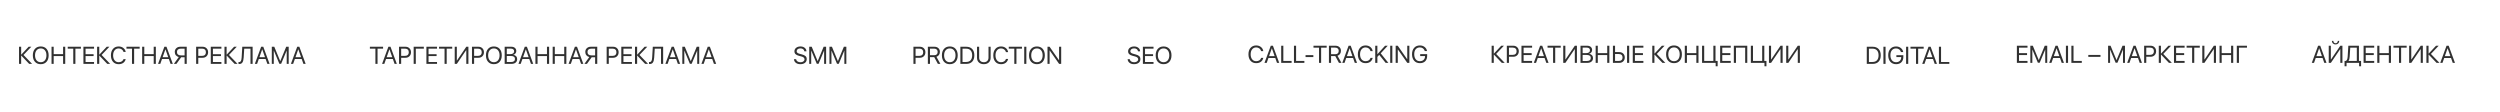
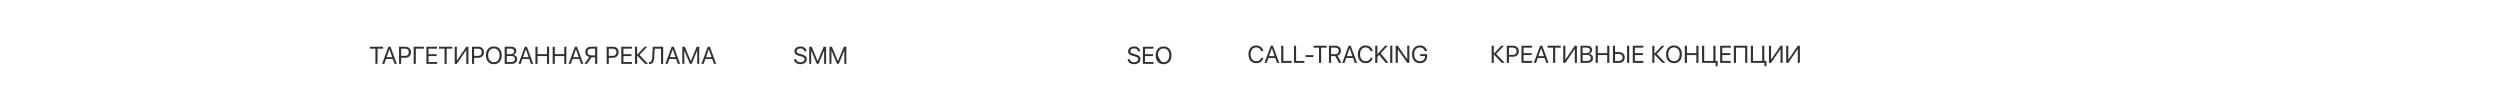
<svg xmlns="http://www.w3.org/2000/svg" width="2465" height="110" viewBox="0 0 2465 110" fill="none">
-   <path d="M23.188 54.176L31.66 63H28.766L20.961 54.785H20.867V63H18.758V46.09H20.867V53.883H20.961L28.227 46.09H30.875L23.188 54.176ZM34.473 48.164C35.871 46.594 37.77 45.809 40.168 45.809C42.566 45.809 44.465 46.594 45.863 48.164C47.262 49.734 47.961 51.863 47.961 54.551C47.961 57.238 47.262 59.367 45.863 60.938C44.465 62.5 42.566 63.281 40.168 63.281C37.77 63.281 35.871 62.5 34.473 60.938C33.074 59.367 32.375 57.238 32.375 54.551C32.375 51.863 33.074 49.734 34.473 48.164ZM44.27 49.594C43.262 48.367 41.895 47.754 40.168 47.754C38.441 47.754 37.07 48.367 36.055 49.594C35.047 50.812 34.543 52.465 34.543 54.551C34.543 56.629 35.047 58.281 36.055 59.508C37.07 60.727 38.441 61.336 40.168 61.336C41.895 61.336 43.262 60.727 44.27 59.508C45.285 58.281 45.793 56.629 45.793 54.551C45.793 52.465 45.285 50.812 44.27 49.594ZM64.32 63H62.211V55.301H52.93V63H50.82V46.09H52.93V53.402H62.211V46.09H64.32V63ZM74.34 63H72.231V47.988H66.781V46.09H79.789V47.988H74.34V63ZM92.727 61.102V63H82.25V46.09H92.727V47.988H84.359V53.414H92.293V55.289H84.359V61.102H92.727ZM100.18 54.176L108.652 63H105.758L97.953 54.785H97.859V63H95.75V46.09H97.859V53.883H97.953L105.219 46.09H107.867L100.18 54.176ZM116.984 63.281C114.648 63.281 112.793 62.496 111.418 60.926C110.051 59.348 109.367 57.219 109.367 54.539C109.367 51.883 110.059 49.766 111.441 48.188C112.824 46.602 114.672 45.809 116.984 45.809C118.781 45.809 120.312 46.301 121.578 47.285C122.852 48.262 123.645 49.562 123.957 51.188H121.801C121.496 50.141 120.906 49.309 120.031 48.691C119.156 48.066 118.141 47.754 116.984 47.754C115.336 47.754 114.016 48.371 113.023 49.605C112.031 50.84 111.535 52.484 111.535 54.539C111.535 56.617 112.027 58.27 113.012 59.496C113.996 60.723 115.324 61.336 116.996 61.336C118.191 61.336 119.207 61.07 120.043 60.539C120.879 60.008 121.465 59.258 121.801 58.289H123.957C123.543 59.898 122.734 61.133 121.531 61.992C120.328 62.852 118.812 63.281 116.984 63.281ZM132.254 63H130.145V47.988H124.695V46.09H137.703V47.988H132.254V63ZM153.664 63H151.555V55.301H142.273V63H140.164V46.09H142.273V53.402H151.555V46.09H153.664V63ZM168.172 63L166.473 58.16H159.746L158.047 63H155.832L162.066 46.09H164.152L170.387 63H168.172ZM163.074 48.656L160.367 56.367H165.852L163.145 48.656H163.074ZM182.012 54.598V47.988H178.285C177.074 47.988 176.137 48.273 175.473 48.844C174.816 49.414 174.488 50.227 174.488 51.281C174.488 52.344 174.816 53.164 175.473 53.742C176.137 54.312 177.074 54.598 178.285 54.598H182.012ZM178.613 56.496L173.949 63H171.441L176.293 56.238C175.09 55.957 174.125 55.375 173.398 54.492C172.68 53.602 172.32 52.531 172.32 51.281C172.32 49.75 172.824 48.504 173.832 47.543C174.848 46.574 176.148 46.09 177.734 46.09H184.121V63H182.012V56.496H178.613ZM193.391 46.09H199.777C201.363 46.09 202.66 46.598 203.668 47.613C204.684 48.621 205.191 49.922 205.191 51.516C205.191 53.117 204.684 54.426 203.668 55.441C202.652 56.457 201.348 56.965 199.754 56.965H195.5V63H193.391V46.09ZM195.5 47.965V55.09H199.227C200.43 55.09 201.363 54.777 202.027 54.152C202.691 53.52 203.023 52.641 203.023 51.516C203.023 50.391 202.691 49.52 202.027 48.902C201.371 48.277 200.438 47.965 199.227 47.965H195.5ZM218.305 61.102V63H207.828V46.09H218.305V47.988H209.938V53.414H217.871V55.289H209.938V61.102H218.305ZM225.758 54.176L234.23 63H231.336L223.531 54.785H223.438V63H221.328V46.09H223.438V53.883H223.531L230.797 46.09H233.445L225.758 54.176ZM249.09 63H246.98V47.988H240.805L240.266 56.672C240.125 58.922 239.711 60.559 239.023 61.582C238.344 62.598 237.32 63.105 235.953 63.105C235.641 63.105 235.367 63.066 235.133 62.988V61.102C235.305 61.148 235.516 61.172 235.766 61.172C236.57 61.172 237.164 60.816 237.547 60.105C237.938 59.395 238.18 58.223 238.273 56.59L238.883 46.09H249.09V63ZM263.609 63L261.91 58.16H255.184L253.484 63H251.27L257.504 46.09H259.59L265.824 63H263.609ZM258.512 48.656L255.805 56.367H261.289L258.582 48.656H258.512ZM284.656 46.09V63H282.688V49.969H282.605L277.215 62.883H275.434L270.043 49.969H269.961V63H267.992V46.09H270.441L276.277 60.199H276.371L282.207 46.09H284.656ZM299.164 63L297.465 58.16H290.738L289.039 63H286.824L293.059 46.09H295.145L301.379 63H299.164ZM294.066 48.656L291.359 56.367H296.844L294.137 48.656H294.066Z" fill="#313131" />
-   <path d="M1111.83 58.348H1113.95C1114.05 59.262 1114.5 59.996 1115.29 60.551C1116.09 61.105 1117.09 61.383 1118.3 61.383C1119.44 61.383 1120.38 61.113 1121.12 60.574C1121.88 60.027 1122.25 59.34 1122.25 58.512C1122.25 57.801 1121.99 57.215 1121.46 56.754C1120.95 56.293 1120.12 55.914 1118.98 55.617L1116.81 55.055C1115.25 54.656 1114.11 54.102 1113.39 53.391C1112.67 52.672 1112.31 51.738 1112.31 50.59C1112.31 49.184 1112.87 48.035 1113.98 47.145C1115.09 46.254 1116.53 45.809 1118.29 45.809C1119.97 45.809 1121.36 46.262 1122.46 47.168C1123.56 48.066 1124.14 49.223 1124.18 50.637H1122.07C1121.98 49.73 1121.59 49.016 1120.9 48.492C1120.21 47.969 1119.32 47.707 1118.22 47.707C1117.12 47.707 1116.23 47.965 1115.54 48.48C1114.85 48.996 1114.5 49.668 1114.5 50.496C1114.5 51.137 1114.75 51.664 1115.25 52.078C1115.76 52.484 1116.59 52.836 1117.74 53.133L1119.51 53.602C1121.26 54.039 1122.52 54.621 1123.28 55.348C1124.05 56.074 1124.43 57.043 1124.43 58.254C1124.43 59.801 1123.86 61.027 1122.72 61.934C1121.59 62.832 1120.05 63.281 1118.1 63.281C1116.3 63.281 1114.84 62.832 1113.7 61.934C1112.55 61.035 1111.93 59.84 1111.83 58.348ZM1137.37 61.102V63H1126.89V46.09H1137.37V47.988H1129V53.414H1136.93V55.289H1129V61.102H1137.37ZM1141.6 48.164C1143 46.594 1144.89 45.809 1147.29 45.809C1149.69 45.809 1151.59 46.594 1152.99 48.164C1154.39 49.734 1155.09 51.863 1155.09 54.551C1155.09 57.238 1154.39 59.367 1152.99 60.938C1151.59 62.5 1149.69 63.281 1147.29 63.281C1144.89 63.281 1143 62.5 1141.6 60.938C1140.2 59.367 1139.5 57.238 1139.5 54.551C1139.5 51.863 1140.2 49.734 1141.6 48.164ZM1151.39 49.594C1150.39 48.367 1149.02 47.754 1147.29 47.754C1145.57 47.754 1144.2 48.367 1143.18 49.594C1142.17 50.812 1141.67 52.465 1141.67 54.551C1141.67 56.629 1142.17 58.281 1143.18 59.508C1144.2 60.727 1145.57 61.336 1147.29 61.336C1149.02 61.336 1150.39 60.727 1151.39 59.508C1152.41 58.281 1152.92 56.629 1152.92 54.551C1152.92 52.465 1152.41 50.812 1151.39 49.594Z" fill="#313131" />
+   <path d="M1111.83 58.348H1113.95C1114.05 59.262 1114.5 59.996 1115.29 60.551C1116.09 61.105 1117.09 61.383 1118.3 61.383C1119.44 61.383 1120.38 61.113 1121.12 60.574C1121.88 60.027 1122.25 59.34 1122.25 58.512C1122.25 57.801 1121.99 57.215 1121.46 56.754C1120.95 56.293 1120.12 55.914 1118.98 55.617L1116.81 55.055C1115.25 54.656 1114.11 54.102 1113.39 53.391C1112.67 52.672 1112.31 51.738 1112.31 50.59C1112.31 49.184 1112.87 48.035 1113.98 47.145C1115.09 46.254 1116.53 45.809 1118.29 45.809C1119.97 45.809 1121.36 46.262 1122.46 47.168C1123.56 48.066 1124.14 49.223 1124.18 50.637H1122.07C1121.98 49.73 1121.59 49.016 1120.9 48.492C1120.21 47.969 1119.32 47.707 1118.22 47.707C1117.12 47.707 1116.23 47.965 1115.54 48.48C1114.85 48.996 1114.5 49.668 1114.5 50.496C1114.5 51.137 1114.75 51.664 1115.25 52.078C1115.76 52.484 1116.59 52.836 1117.74 53.133L1119.51 53.602C1121.26 54.039 1122.52 54.621 1123.28 55.348C1124.05 56.074 1124.43 57.043 1124.43 58.254C1124.43 59.801 1123.86 61.027 1122.72 61.934C1121.59 62.832 1120.05 63.281 1118.1 63.281C1116.3 63.281 1114.84 62.832 1113.7 61.934C1112.55 61.035 1111.93 59.84 1111.83 58.348ZM1137.37 61.102V63H1126.89V46.09H1137.37V47.988H1129V53.414H1136.93V55.289H1129V61.102H1137.37ZM1141.6 48.164C1143 46.594 1144.89 45.809 1147.29 45.809C1149.69 45.809 1151.59 46.594 1152.99 48.164C1154.39 49.734 1155.09 51.863 1155.09 54.551C1155.09 57.238 1154.39 59.367 1152.99 60.938C1151.59 62.5 1149.69 63.281 1147.29 63.281C1144.89 63.281 1143 62.5 1141.6 60.938C1140.2 59.367 1139.5 57.238 1139.5 54.551C1139.5 51.863 1140.2 49.734 1141.6 48.164ZM1151.39 49.594C1150.39 48.367 1149.02 47.754 1147.29 47.754C1145.57 47.754 1144.2 48.367 1143.18 49.594C1142.17 50.812 1141.67 52.465 1141.67 54.551C1144.2 60.727 1145.57 61.336 1147.29 61.336C1149.02 61.336 1150.39 60.727 1151.39 59.508C1152.41 58.281 1152.92 56.629 1152.92 54.551C1152.92 52.465 1152.41 50.812 1151.39 49.594Z" fill="#313131" />
  <path d="M372.262 63H370.152V47.988H364.703V46.09H377.711V47.988H372.262V63ZM389.055 63L387.355 58.16H380.629L378.93 63H376.715L382.949 46.09H385.035L391.27 63H389.055ZM383.957 48.656L381.25 56.367H386.734L384.027 48.656H383.957ZM393.438 46.09H399.824C401.41 46.09 402.707 46.598 403.715 47.613C404.73 48.621 405.238 49.922 405.238 51.516C405.238 53.117 404.73 54.426 403.715 55.441C402.699 56.457 401.395 56.965 399.801 56.965H395.547V63H393.438V46.09ZM395.547 47.965V55.09H399.273C400.477 55.09 401.41 54.777 402.074 54.152C402.738 53.52 403.07 52.641 403.07 51.516C403.07 50.391 402.738 49.52 402.074 48.902C401.418 48.277 400.484 47.965 399.273 47.965H395.547ZM409.996 63H407.875V46.09H417.906V48.012H409.996V63ZM430.914 61.102V63H420.438V46.09H430.914V47.988H422.547V53.414H430.48V55.289H422.547V61.102H430.914ZM440.441 63H438.332V47.988H432.883V46.09H445.891V47.988H440.441V63ZM459.766 63V49.547H459.578L450.438 63H448.352V46.09H450.438V59.59H450.625L459.766 46.09H461.852V63H459.766ZM465.367 46.09H471.754C473.34 46.09 474.637 46.598 475.645 47.613C476.66 48.621 477.168 49.922 477.168 51.516C477.168 53.117 476.66 54.426 475.645 55.441C474.629 56.457 473.324 56.965 471.73 56.965H467.477V63H465.367V46.09ZM467.477 47.965V55.09H471.203C472.406 55.09 473.34 54.777 474.004 54.152C474.668 53.52 475 52.641 475 51.516C475 50.391 474.668 49.52 474.004 48.902C473.348 48.277 472.414 47.965 471.203 47.965H467.477ZM481.246 48.164C482.645 46.594 484.543 45.809 486.941 45.809C489.34 45.809 491.238 46.594 492.637 48.164C494.035 49.734 494.734 51.863 494.734 54.551C494.734 57.238 494.035 59.367 492.637 60.938C491.238 62.5 489.34 63.281 486.941 63.281C484.543 63.281 482.645 62.5 481.246 60.938C479.848 59.367 479.148 57.238 479.148 54.551C479.148 51.863 479.848 49.734 481.246 48.164ZM491.043 49.594C490.035 48.367 488.668 47.754 486.941 47.754C485.215 47.754 483.844 48.367 482.828 49.594C481.82 50.812 481.316 52.465 481.316 54.551C481.316 56.629 481.82 58.281 482.828 59.508C483.844 60.727 485.215 61.336 486.941 61.336C488.668 61.336 490.035 60.727 491.043 59.508C492.059 58.281 492.566 56.629 492.566 54.551C492.566 52.465 492.059 50.812 491.043 49.594ZM504.191 63H497.594V46.09H504.215C505.668 46.09 506.84 46.477 507.73 47.25C508.621 48.023 509.066 49.043 509.066 50.309C509.066 51.191 508.781 51.992 508.211 52.711C507.648 53.422 506.961 53.852 506.148 54V54.094C507.297 54.242 508.211 54.691 508.891 55.441C509.578 56.191 509.922 57.129 509.922 58.254C509.922 59.746 509.414 60.91 508.398 61.746C507.391 62.582 505.988 63 504.191 63ZM499.703 47.953V53.379H503.078C504.328 53.379 505.281 53.137 505.938 52.652C506.602 52.168 506.934 51.469 506.934 50.555C506.934 49.719 506.656 49.078 506.102 48.633C505.547 48.18 504.758 47.953 503.734 47.953H499.703ZM499.703 61.137H503.875C505.148 61.137 506.113 60.883 506.77 60.375C507.426 59.867 507.754 59.125 507.754 58.148C507.754 56.18 506.395 55.195 503.676 55.195H499.703V61.137ZM523.539 63L521.84 58.16H515.113L513.414 63H511.199L517.434 46.09H519.52L525.754 63H523.539ZM518.441 48.656L515.734 56.367H521.219L518.512 48.656H518.441ZM541.422 63H539.312V55.301H530.031V63H527.922V46.09H530.031V53.402H539.312V46.09H541.422V63ZM558.438 63H556.328V55.301H547.047V63H544.938V46.09H547.047V53.402H556.328V46.09H558.438V63ZM572.945 63L571.246 58.16H564.52L562.82 63H560.605L566.84 46.09H568.926L575.16 63H572.945ZM567.848 48.656L565.141 56.367H570.625L567.918 48.656H567.848ZM586.785 54.598V47.988H583.059C581.848 47.988 580.91 48.273 580.246 48.844C579.59 49.414 579.262 50.227 579.262 51.281C579.262 52.344 579.59 53.164 580.246 53.742C580.91 54.312 581.848 54.598 583.059 54.598H586.785ZM583.387 56.496L578.723 63H576.215L581.066 56.238C579.863 55.957 578.898 55.375 578.172 54.492C577.453 53.602 577.094 52.531 577.094 51.281C577.094 49.75 577.598 48.504 578.605 47.543C579.621 46.574 580.922 46.09 582.508 46.09H588.895V63H586.785V56.496H583.387ZM598.164 46.09H604.551C606.137 46.09 607.434 46.598 608.441 47.613C609.457 48.621 609.965 49.922 609.965 51.516C609.965 53.117 609.457 54.426 608.441 55.441C607.426 56.457 606.121 56.965 604.527 56.965H600.273V63H598.164V46.09ZM600.273 47.965V55.09H604C605.203 55.09 606.137 54.777 606.801 54.152C607.465 53.52 607.797 52.641 607.797 51.516C607.797 50.391 607.465 49.52 606.801 48.902C606.145 48.277 605.211 47.965 604 47.965H600.273ZM623.078 61.102V63H612.602V46.09H623.078V47.988H614.711V53.414H622.645V55.289H614.711V61.102H623.078ZM630.531 54.176L639.004 63H636.109L628.305 54.785H628.211V63H626.102V46.09H628.211V53.883H628.305L635.57 46.09H638.219L630.531 54.176ZM653.863 63H651.754V47.988H645.578L645.039 56.672C644.898 58.922 644.484 60.559 643.797 61.582C643.117 62.598 642.094 63.105 640.727 63.105C640.414 63.105 640.141 63.066 639.906 62.988V61.102C640.078 61.148 640.289 61.172 640.539 61.172C641.344 61.172 641.938 60.816 642.32 60.105C642.711 59.395 642.953 58.223 643.047 56.59L643.656 46.09H653.863V63ZM668.383 63L666.684 58.16H659.957L658.258 63H656.043L662.277 46.09H664.363L670.598 63H668.383ZM663.285 48.656L660.578 56.367H666.062L663.355 48.656H663.285ZM689.43 46.09V63H687.461V49.969H687.379L681.988 62.883H680.207L674.816 49.969H674.734V63H672.766V46.09H675.215L681.051 60.199H681.145L686.98 46.09H689.43ZM703.938 63L702.238 58.16H695.512L693.812 63H691.598L697.832 46.09H699.918L706.152 63H703.938ZM698.84 48.656L696.133 56.367H701.617L698.91 48.656H698.84Z" fill="#313131" />
  <path d="M782.832 58.348H784.953C785.055 59.262 785.5 59.996 786.289 60.551C787.086 61.105 788.09 61.383 789.301 61.383C790.441 61.383 791.383 61.113 792.125 60.574C792.875 60.027 793.25 59.34 793.25 58.512C793.25 57.801 792.988 57.215 792.465 56.754C791.949 56.293 791.121 55.914 789.98 55.617L787.812 55.055C786.25 54.656 785.109 54.102 784.391 53.391C783.672 52.672 783.312 51.738 783.312 50.59C783.312 49.184 783.867 48.035 784.977 47.145C786.094 46.254 787.531 45.809 789.289 45.809C790.969 45.809 792.359 46.262 793.461 47.168C794.562 48.066 795.137 49.223 795.184 50.637H793.074C792.98 49.73 792.59 49.016 791.902 48.492C791.215 47.969 790.32 47.707 789.219 47.707C788.125 47.707 787.23 47.965 786.535 48.48C785.848 48.996 785.504 49.668 785.504 50.496C785.504 51.137 785.754 51.664 786.254 52.078C786.762 52.484 787.59 52.836 788.738 53.133L790.508 53.602C792.258 54.039 793.516 54.621 794.281 55.348C795.047 56.074 795.43 57.043 795.43 58.254C795.43 59.801 794.859 61.027 793.719 61.934C792.586 62.832 791.047 63.281 789.102 63.281C787.305 63.281 785.836 62.832 784.695 61.934C783.555 61.035 782.934 59.84 782.832 58.348ZM814.555 46.09V63H812.586V49.969H812.504L807.113 62.883H805.332L799.941 49.969H799.859V63H797.891V46.09H800.34L806.176 60.199H806.27L812.105 46.09H814.555ZM834.5 46.09V63H832.531V49.969H832.449L827.059 62.883H825.277L819.887 49.969H819.805V63H817.836V46.09H820.285L826.121 60.199H826.215L832.051 46.09H834.5Z" fill="#313131" />
-   <path d="M900.641 46.09H907.027C908.613 46.09 909.91 46.598 910.918 47.613C911.934 48.621 912.441 49.922 912.441 51.516C912.441 53.117 911.934 54.426 910.918 55.441C909.902 56.457 908.598 56.965 907.004 56.965H902.75V63H900.641V46.09ZM902.75 47.965V55.09H906.477C907.68 55.09 908.613 54.777 909.277 54.152C909.941 53.52 910.273 52.641 910.273 51.516C910.273 50.391 909.941 49.52 909.277 48.902C908.621 48.277 907.688 47.965 906.477 47.965H902.75ZM916.977 47.965V54.445H921.137C922.223 54.445 923.059 54.164 923.645 53.602C924.238 53.039 924.535 52.238 924.535 51.199C924.535 50.184 924.227 49.391 923.609 48.82C922.992 48.25 922.137 47.965 921.043 47.965H916.977ZM916.977 56.309V63H914.867V46.09H921.324C922.957 46.09 924.262 46.551 925.238 47.473C926.223 48.387 926.715 49.605 926.715 51.129C926.715 52.309 926.414 53.328 925.812 54.188C925.211 55.047 924.379 55.645 923.316 55.98L927.23 63H924.758L921.137 56.309H916.977ZM930.816 48.164C932.215 46.594 934.113 45.809 936.512 45.809C938.91 45.809 940.809 46.594 942.207 48.164C943.605 49.734 944.305 51.863 944.305 54.551C944.305 57.238 943.605 59.367 942.207 60.938C940.809 62.5 938.91 63.281 936.512 63.281C934.113 63.281 932.215 62.5 930.816 60.938C929.418 59.367 928.719 57.238 928.719 54.551C928.719 51.863 929.418 49.734 930.816 48.164ZM940.613 49.594C939.605 48.367 938.238 47.754 936.512 47.754C934.785 47.754 933.414 48.367 932.398 49.594C931.391 50.812 930.887 52.465 930.887 54.551C930.887 56.629 931.391 58.281 932.398 59.508C933.414 60.727 934.785 61.336 936.512 61.336C938.238 61.336 939.605 60.727 940.613 59.508C941.629 58.281 942.137 56.629 942.137 54.551C942.137 52.465 941.629 50.812 940.613 49.594ZM946.93 46.09H952.73C955.238 46.09 957.195 46.836 958.602 48.328C960.008 49.812 960.711 51.883 960.711 54.539C960.711 57.203 960.008 59.281 958.602 60.773C957.203 62.258 955.246 63 952.73 63H946.93V46.09ZM949.039 47.988V61.102H952.59C954.504 61.102 955.977 60.539 957.008 59.414C958.039 58.281 958.555 56.664 958.555 54.562C958.555 52.445 958.039 50.82 957.008 49.688C955.984 48.555 954.512 47.988 952.59 47.988H949.039ZM965.445 46.09V56.93C965.445 58.234 965.852 59.297 966.664 60.117C967.484 60.93 968.613 61.336 970.051 61.336C971.488 61.336 972.613 60.93 973.426 60.117C974.246 59.297 974.656 58.234 974.656 56.93V46.09H976.766V57.07C976.766 58.906 976.16 60.402 974.949 61.559C973.746 62.707 972.113 63.281 970.051 63.281C967.988 63.281 966.352 62.707 965.141 61.559C963.938 60.402 963.336 58.906 963.336 57.07V46.09H965.445ZM987.008 63.281C984.672 63.281 982.816 62.496 981.441 60.926C980.074 59.348 979.391 57.219 979.391 54.539C979.391 51.883 980.082 49.766 981.465 48.188C982.848 46.602 984.695 45.809 987.008 45.809C988.852 45.809 990.414 46.324 991.695 47.355C992.984 48.379 993.762 49.734 994.027 51.422H991.895C991.621 50.312 991.039 49.426 990.148 48.762C989.258 48.09 988.211 47.754 987.008 47.754C985.359 47.754 984.039 48.371 983.047 49.605C982.055 50.84 981.559 52.484 981.559 54.539C981.559 56.617 982.051 58.27 983.035 59.496C984.02 60.723 985.348 61.336 987.02 61.336C988.262 61.336 989.309 61.051 990.16 60.48C991.012 59.91 991.59 59.109 991.895 58.078H994.027C993.637 59.75 992.836 61.035 991.625 61.934C990.414 62.832 988.875 63.281 987.008 63.281ZM1002.21 63H1000.1V47.988H994.648V46.09H1007.66V47.988H1002.21V63ZM1011.99 63H1009.88V46.09H1011.99V63ZM1016.71 48.164C1018.11 46.594 1020.01 45.809 1022.41 45.809C1024.81 45.809 1026.71 46.594 1028.11 48.164C1029.5 49.734 1030.2 51.863 1030.2 54.551C1030.2 57.238 1029.5 59.367 1028.11 60.938C1026.71 62.5 1024.81 63.281 1022.41 63.281C1020.01 63.281 1018.11 62.5 1016.71 60.938C1015.32 59.367 1014.62 57.238 1014.62 54.551C1014.62 51.863 1015.32 49.734 1016.71 48.164ZM1026.51 49.594C1025.5 48.367 1024.14 47.754 1022.41 47.754C1020.68 47.754 1019.31 48.367 1018.3 49.594C1017.29 50.812 1016.79 52.465 1016.79 54.551C1016.79 56.629 1017.29 58.281 1018.3 59.508C1019.31 60.727 1020.68 61.336 1022.41 61.336C1024.14 61.336 1025.5 60.727 1026.51 59.508C1027.53 58.281 1028.04 56.629 1028.04 54.551C1028.04 52.465 1027.53 50.812 1026.51 49.594ZM1034.91 63H1032.83V46.09H1034.88L1044.14 59.367H1044.24V46.09H1046.33V63H1044.28L1035.02 49.77H1034.91V63Z" fill="#313131" />
  <path d="M1238.6 62.281C1236.27 62.281 1234.41 61.496 1233.04 59.926C1231.67 58.348 1230.98 56.219 1230.98 53.539C1230.98 50.883 1231.68 48.766 1233.06 47.188C1234.44 45.602 1236.29 44.809 1238.6 44.809C1240.45 44.809 1242.01 45.324 1243.29 46.355C1244.58 47.379 1245.36 48.734 1245.62 50.422H1243.49C1243.21 49.312 1242.63 48.426 1241.74 47.762C1240.85 47.09 1239.8 46.754 1238.6 46.754C1236.95 46.754 1235.63 47.371 1234.64 48.605C1233.65 49.84 1233.15 51.484 1233.15 53.539C1233.15 55.617 1233.64 57.27 1234.63 58.496C1235.61 59.723 1236.94 60.336 1238.61 60.336C1239.86 60.336 1240.9 60.051 1241.75 59.48C1242.61 58.91 1243.18 58.109 1243.49 57.078H1245.62C1245.23 58.75 1244.43 60.035 1243.22 60.934C1242.01 61.832 1240.47 62.281 1238.6 62.281ZM1259.11 62L1257.41 57.16H1250.68L1248.98 62H1246.77L1253 45.09H1255.09L1261.32 62H1259.11ZM1254.01 47.656L1251.3 55.367H1256.79L1254.08 47.656H1254.01ZM1273.52 60.102V62H1263.26V45.09H1265.37V60.102H1273.52ZM1286.11 60.102V62H1275.84V45.09H1277.95V60.102H1286.11ZM1294.96 56.281H1287.27V54.383H1294.96V56.281ZM1302.64 62H1300.54V46.988H1295.09V45.09H1308.09V46.988H1302.64V62ZM1312.43 46.965V53.445H1316.59C1317.68 53.445 1318.51 53.164 1319.1 52.602C1319.69 52.039 1319.99 51.238 1319.99 50.199C1319.99 49.184 1319.68 48.391 1319.06 47.82C1318.45 47.25 1317.59 46.965 1316.5 46.965H1312.43ZM1312.43 55.309V62H1310.32V45.09H1316.78C1318.41 45.09 1319.71 45.551 1320.69 46.473C1321.68 47.387 1322.17 48.605 1322.17 50.129C1322.17 51.309 1321.87 52.328 1321.27 53.188C1320.66 54.047 1319.83 54.645 1318.77 54.98L1322.68 62H1320.21L1316.59 55.309H1312.43ZM1335.82 62L1334.12 57.16H1327.39L1325.7 62H1323.48L1329.71 45.09H1331.8L1338.04 62H1335.82ZM1330.72 47.656L1328.02 55.367H1333.5L1330.79 47.656H1330.72ZM1346.46 62.281C1344.12 62.281 1342.27 61.496 1340.89 59.926C1339.53 58.348 1338.84 56.219 1338.84 53.539C1338.84 50.883 1339.54 48.766 1340.92 47.188C1342.3 45.602 1344.15 44.809 1346.46 44.809C1348.3 44.809 1349.87 45.324 1351.15 46.355C1352.44 47.379 1353.21 48.734 1353.48 50.422H1351.35C1351.07 49.312 1350.49 48.426 1349.6 47.762C1348.71 47.09 1347.66 46.754 1346.46 46.754C1344.81 46.754 1343.49 47.371 1342.5 48.605C1341.51 49.84 1341.01 51.484 1341.01 53.539C1341.01 55.617 1341.5 57.27 1342.49 58.496C1343.47 59.723 1344.8 60.336 1346.47 60.336C1347.71 60.336 1348.76 60.051 1349.61 59.48C1350.46 58.91 1351.04 58.109 1351.35 57.078H1353.48C1353.09 58.75 1352.29 60.035 1351.08 60.934C1349.87 61.832 1348.33 62.281 1346.46 62.281ZM1358.09 62H1355.98V45.09H1358.09V53.34H1358.2L1365.67 45.09H1368.33L1361.38 52.578L1368.95 62H1366.25L1359.91 54.078L1358.09 56.094V62ZM1372.85 62H1370.74V45.09H1372.85V62ZM1378.22 62H1376.13V45.09H1378.18L1387.44 58.367H1387.55V45.09H1389.63V62H1387.58L1378.32 48.77H1378.22V62ZM1407.18 55.004C1407.18 57.293 1406.54 59.078 1405.28 60.359C1404.02 61.641 1402.26 62.281 1400 62.281C1397.64 62.281 1395.76 61.484 1394.36 59.891C1392.96 58.289 1392.26 56.145 1392.26 53.457C1392.26 50.816 1392.96 48.715 1394.36 47.152C1395.75 45.59 1397.64 44.809 1400 44.809C1401.83 44.809 1403.39 45.312 1404.67 46.32C1405.96 47.32 1406.76 48.66 1407.07 50.34H1404.86C1404.5 49.199 1403.9 48.316 1403.05 47.691C1402.21 47.066 1401.19 46.754 1400 46.754C1398.26 46.754 1396.89 47.348 1395.9 48.535C1394.92 49.715 1394.43 51.352 1394.43 53.445C1394.43 55.57 1394.93 57.25 1395.93 58.484C1396.93 59.719 1398.29 60.336 1400 60.336C1401.5 60.336 1402.72 59.895 1403.66 59.012C1404.6 58.121 1405.07 56.969 1405.07 55.555V55.25H1400.3V53.398H1407.18V55.004Z" fill="#313131" />
  <path d="M1475.19 53.176L1483.66 62H1480.77L1472.96 53.785H1472.87V62H1470.76V45.09H1472.87V52.883H1472.96L1480.23 45.09H1482.88L1475.19 53.176ZM1485.73 45.09H1492.12C1493.71 45.09 1495 45.598 1496.01 46.613C1497.03 47.621 1497.54 48.922 1497.54 50.516C1497.54 52.117 1497.03 53.426 1496.01 54.441C1495 55.457 1493.69 55.965 1492.1 55.965H1487.84V62H1485.73V45.09ZM1487.84 46.965V54.09H1491.57C1492.77 54.09 1493.71 53.777 1494.37 53.152C1495.04 52.52 1495.37 51.641 1495.37 50.516C1495.37 49.391 1495.04 48.52 1494.37 47.902C1493.71 47.277 1492.78 46.965 1491.57 46.965H1487.84ZM1510.65 60.102V62H1500.17V45.09H1510.65V46.988H1502.28V52.414H1510.21V54.289H1502.28V60.102H1510.65ZM1524.66 62L1522.96 57.16H1516.24L1514.54 62H1512.32L1518.56 45.09H1520.64L1526.88 62H1524.66ZM1519.57 47.656L1516.86 55.367H1522.34L1519.64 47.656H1519.57ZM1533.44 62H1531.33V46.988H1525.88V45.09H1538.89V46.988H1533.44V62ZM1552.77 62V48.547H1552.58L1543.44 62H1541.35V45.09H1543.44V58.59H1543.62L1552.77 45.09H1554.85V62H1552.77ZM1564.96 62H1558.37V45.09H1564.99C1566.44 45.09 1567.61 45.477 1568.5 46.25C1569.39 47.023 1569.84 48.043 1569.84 49.309C1569.84 50.191 1569.55 50.992 1568.98 51.711C1568.42 52.422 1567.73 52.852 1566.92 53V53.094C1568.07 53.242 1568.98 53.691 1569.66 54.441C1570.35 55.191 1570.7 56.129 1570.7 57.254C1570.7 58.746 1570.19 59.91 1569.17 60.746C1568.16 61.582 1566.76 62 1564.96 62ZM1560.48 46.953V52.379H1563.85C1565.1 52.379 1566.05 52.137 1566.71 51.652C1567.38 51.168 1567.71 50.469 1567.71 49.555C1567.71 48.719 1567.43 48.078 1566.88 47.633C1566.32 47.18 1565.53 46.953 1564.51 46.953H1560.48ZM1560.48 60.137H1564.65C1565.92 60.137 1566.89 59.883 1567.54 59.375C1568.2 58.867 1568.53 58.125 1568.53 57.148C1568.53 55.18 1567.17 54.195 1564.45 54.195H1560.48V60.137ZM1586.82 62H1584.71V54.301H1575.43V62H1573.32V45.09H1575.43V52.402H1584.71V45.09H1586.82V62ZM1590.34 62V45.09H1592.45V51.359H1596.58C1598.18 51.359 1599.48 51.859 1600.5 52.859C1601.51 53.852 1602.02 55.129 1602.02 56.691C1602.02 58.254 1601.52 59.531 1600.51 60.523C1599.5 61.508 1598.2 62 1596.61 62H1590.34ZM1592.45 60.102H1596.05C1597.27 60.102 1598.2 59.805 1598.86 59.211C1599.52 58.617 1599.85 57.777 1599.85 56.691C1599.85 55.598 1599.52 54.754 1598.86 54.16C1598.2 53.559 1597.27 53.258 1596.05 53.258H1592.45V60.102ZM1606.39 62H1604.28V45.09H1606.39V62ZM1620.38 60.102V62H1609.91V45.09H1620.38V46.988H1612.02V52.414H1619.95V54.289H1612.02V60.102H1620.38ZM1633.58 53.176L1642.05 62H1639.16L1631.35 53.785H1631.26V62H1629.15V45.09H1631.26V52.883H1631.35L1638.62 45.09H1641.27L1633.58 53.176ZM1644.86 47.164C1646.26 45.594 1648.16 44.809 1650.56 44.809C1652.96 44.809 1654.86 45.594 1656.25 47.164C1657.65 48.734 1658.35 50.863 1658.35 53.551C1658.35 56.238 1657.65 58.367 1656.25 59.938C1654.86 61.5 1652.96 62.281 1650.56 62.281C1648.16 62.281 1646.26 61.5 1644.86 59.938C1643.46 58.367 1642.77 56.238 1642.77 53.551C1642.77 50.863 1643.46 48.734 1644.86 47.164ZM1654.66 48.594C1653.65 47.367 1652.29 46.754 1650.56 46.754C1648.83 46.754 1647.46 47.367 1646.45 48.594C1645.44 49.812 1644.93 51.465 1644.93 53.551C1644.93 55.629 1645.44 57.281 1646.45 58.508C1647.46 59.727 1648.83 60.336 1650.56 60.336C1652.29 60.336 1653.65 59.727 1654.66 58.508C1655.68 57.281 1656.18 55.629 1656.18 53.551C1656.18 51.465 1655.68 49.812 1654.66 48.594ZM1674.71 62H1672.6V54.301H1663.32V62H1661.21V45.09H1663.32V52.402H1672.6V45.09H1674.71V62ZM1693.6 65.34H1691.64V62H1678.23V45.09H1680.34V60.102H1689.38V45.09H1691.49V60.102H1693.6V65.34ZM1706.54 60.102V62H1696.06V45.09H1706.54V46.988H1698.17V52.414H1706.11V54.289H1698.17V60.102H1706.54ZM1722.82 62H1720.73V47.012H1711.68V62H1709.56V45.09H1722.82V62ZM1741.72 65.34H1739.76V62H1726.34V45.09H1728.45V60.102H1737.5V45.09H1739.61V60.102H1741.72V65.34ZM1755.59 62V48.547H1755.41L1746.27 62H1744.18V45.09H1746.27V58.59H1746.45L1755.59 45.09H1757.68V62H1755.59ZM1772.61 62V48.547H1772.42L1763.28 62H1761.2V45.09H1763.28V58.59H1763.47L1772.61 45.09H1774.7V62H1772.61Z" fill="#313131" />
-   <path d="M1840.64 46.09H1846.44C1848.95 46.09 1850.91 46.836 1852.31 48.328C1853.72 49.812 1854.42 51.883 1854.42 54.539C1854.42 57.203 1853.72 59.281 1852.31 60.773C1850.91 62.258 1848.96 63 1846.44 63H1840.64V46.09ZM1842.75 47.988V61.102H1846.3C1848.21 61.102 1849.69 60.539 1850.72 59.414C1851.75 58.281 1852.27 56.664 1852.27 54.562C1852.27 52.445 1851.75 50.82 1850.72 49.688C1849.7 48.555 1848.22 47.988 1846.3 47.988H1842.75ZM1859.16 63H1857.05V46.09H1859.16V63ZM1876.7 56.004C1876.7 58.293 1876.07 60.078 1874.8 61.359C1873.54 62.641 1871.79 63.281 1869.53 63.281C1867.17 63.281 1865.29 62.484 1863.88 60.891C1862.48 59.289 1861.78 57.145 1861.78 54.457C1861.78 51.816 1862.48 49.715 1863.88 48.152C1865.28 46.59 1867.16 45.809 1869.53 45.809C1871.36 45.809 1872.91 46.312 1874.19 47.32C1875.48 48.32 1876.28 49.66 1876.59 51.34H1874.38C1874.03 50.199 1873.43 49.316 1872.57 48.691C1871.73 48.066 1870.71 47.754 1869.53 47.754C1867.79 47.754 1866.42 48.348 1865.43 49.535C1864.44 50.715 1863.95 52.352 1863.95 54.445C1863.95 56.57 1864.45 58.25 1865.45 59.484C1866.45 60.719 1867.81 61.336 1869.53 61.336C1871.03 61.336 1872.25 60.895 1873.18 60.012C1874.12 59.121 1874.59 57.969 1874.59 56.555V56.25H1869.82V54.398H1876.7V56.004ZM1881.52 63H1879.41V46.09H1881.52V63ZM1891.3 63H1889.19V47.988H1883.74V46.09H1896.75V47.988H1891.3V63ZM1907.62 63L1905.93 58.16H1899.2L1897.5 63H1895.29L1901.52 46.09H1903.61L1909.84 63H1907.62ZM1902.53 48.656L1899.82 56.367H1905.3L1902.6 48.656H1902.53ZM1922.04 61.102V63H1911.77V46.09H1913.88V61.102H1922.04Z" fill="#313131" />
-   <path d="M1999.12 60.102V62H1988.64V45.09H1999.12V46.988H1990.75V52.414H1998.68V54.289H1990.75V60.102H1999.12ZM2018.57 45.09V62H2016.6V48.969H2016.52L2011.13 61.883H2009.35L2003.96 48.969H2003.88V62H2001.91V45.09H2004.36L2010.19 59.199H2010.29L2016.12 45.09H2018.57ZM2032.84 62L2031.14 57.16H2024.42L2022.72 62H2020.5L2026.74 45.09H2028.82L2035.06 62H2032.84ZM2027.75 47.656L2025.04 55.367H2030.52L2027.82 47.656H2027.75ZM2039.1 62H2036.99V45.09H2039.1V62ZM2052.65 60.102V62H2042.38V45.09H2044.49V60.102H2052.65ZM2071.07 56.094H2059.07V54.195H2071.07V56.094ZM2095.23 45.09V62H2093.27V48.969H2093.18L2087.79 61.883H2086.01L2080.62 48.969H2080.54V62H2078.57V45.09H2081.02L2086.86 59.199H2086.95L2092.79 45.09H2095.23ZM2109.74 62L2108.04 57.16H2101.32L2099.62 62H2097.4L2103.64 45.09H2105.72L2111.96 62H2109.74ZM2104.64 47.656L2101.94 55.367H2107.42L2104.71 47.656H2104.64ZM2114.12 45.09H2120.51C2122.1 45.09 2123.39 45.598 2124.4 46.613C2125.42 47.621 2125.93 48.922 2125.93 50.516C2125.93 52.117 2125.42 53.426 2124.4 54.441C2123.39 55.457 2122.08 55.965 2120.49 55.965H2116.23V62H2114.12V45.09ZM2116.23 46.965V54.09H2119.96C2121.16 54.09 2122.1 53.777 2122.76 53.152C2123.43 52.52 2123.76 51.641 2123.76 50.516C2123.76 49.391 2123.43 48.52 2122.76 47.902C2122.11 47.277 2121.17 46.965 2119.96 46.965H2116.23ZM2132.99 53.176L2141.46 62H2138.57L2130.77 53.785H2130.67V62H2128.56V45.09H2130.67V52.883H2130.77L2138.03 45.09H2140.68L2132.99 53.176ZM2154.02 60.102V62H2143.54V45.09H2154.02V46.988H2145.65V52.414H2153.58V54.289H2145.65V60.102H2154.02ZM2163.54 62H2161.43V46.988H2155.98V45.09H2168.99V46.988H2163.54V62ZM2182.87 62V48.547H2182.68L2173.54 62H2171.45V45.09H2173.54V58.59H2173.73L2182.87 45.09H2184.95V62H2182.87ZM2201.97 62H2199.86V54.301H2190.58V62H2188.47V45.09H2190.58V52.402H2199.86V45.09H2201.97V62ZM2207.61 62H2205.48V45.09H2215.52V47.012H2207.61V62Z" fill="#313131" />
-   <path d="M2291.75 62L2290.05 57.16H2283.32L2281.62 62H2279.41L2285.64 45.09H2287.73L2293.96 62H2291.75ZM2286.65 47.656L2283.95 55.367H2289.43L2286.72 47.656H2286.65ZM2307.55 62V48.547H2307.36L2298.22 62H2296.13V45.09H2298.22V58.59H2298.41L2307.55 45.09H2309.63V62H2307.55ZM2299.24 40.32H2300.68C2300.68 40.984 2300.89 41.543 2301.3 41.996C2301.71 42.441 2302.24 42.664 2302.87 42.664C2303.5 42.664 2304.03 42.441 2304.44 41.996C2304.86 41.543 2305.06 40.984 2305.06 40.32H2306.5C2306.5 41.352 2306.16 42.195 2305.48 42.852C2304.81 43.5 2303.94 43.824 2302.87 43.824C2301.8 43.824 2300.93 43.5 2300.25 42.852C2299.57 42.195 2299.24 41.352 2299.24 40.32ZM2316.79 55.777C2316.73 56.824 2316.61 57.672 2316.44 58.32C2316.28 58.969 2316 59.531 2315.61 60.008V60.102H2323.81V46.988H2317.34L2316.79 55.777ZM2313.7 62V65.34H2311.74V60.102H2313C2313.58 59.789 2314.01 59.277 2314.29 58.566C2314.57 57.848 2314.74 56.902 2314.81 55.73L2315.46 45.09H2325.92V60.102H2328.03V65.34H2326.07V62H2313.7ZM2340.97 60.102V62H2330.49V45.09H2340.97V46.988H2332.6V52.414H2340.54V54.289H2332.6V60.102H2340.97ZM2357.49 62H2355.38V54.301H2346.1V62H2343.99V45.09H2346.1V52.402H2355.38V45.09H2357.49V62ZM2367.51 62H2365.4V46.988H2359.95V45.09H2372.96V46.988H2367.51V62ZM2386.84 62V48.547H2386.65L2377.51 62H2375.42V45.09H2377.51V58.59H2377.7L2386.84 45.09H2388.92V62H2386.84ZM2396.87 53.176L2405.34 62H2402.45L2394.64 53.785H2394.55V62H2392.44V45.09H2394.55V52.883H2394.64L2401.91 45.09H2404.55L2396.87 53.176ZM2418.41 62L2416.71 57.16H2409.98L2408.28 62H2406.07L2412.3 45.09H2414.39L2420.62 62H2418.41ZM2413.31 47.656L2410.6 55.367H2416.09L2413.38 47.656H2413.31Z" fill="#313131" />
</svg>